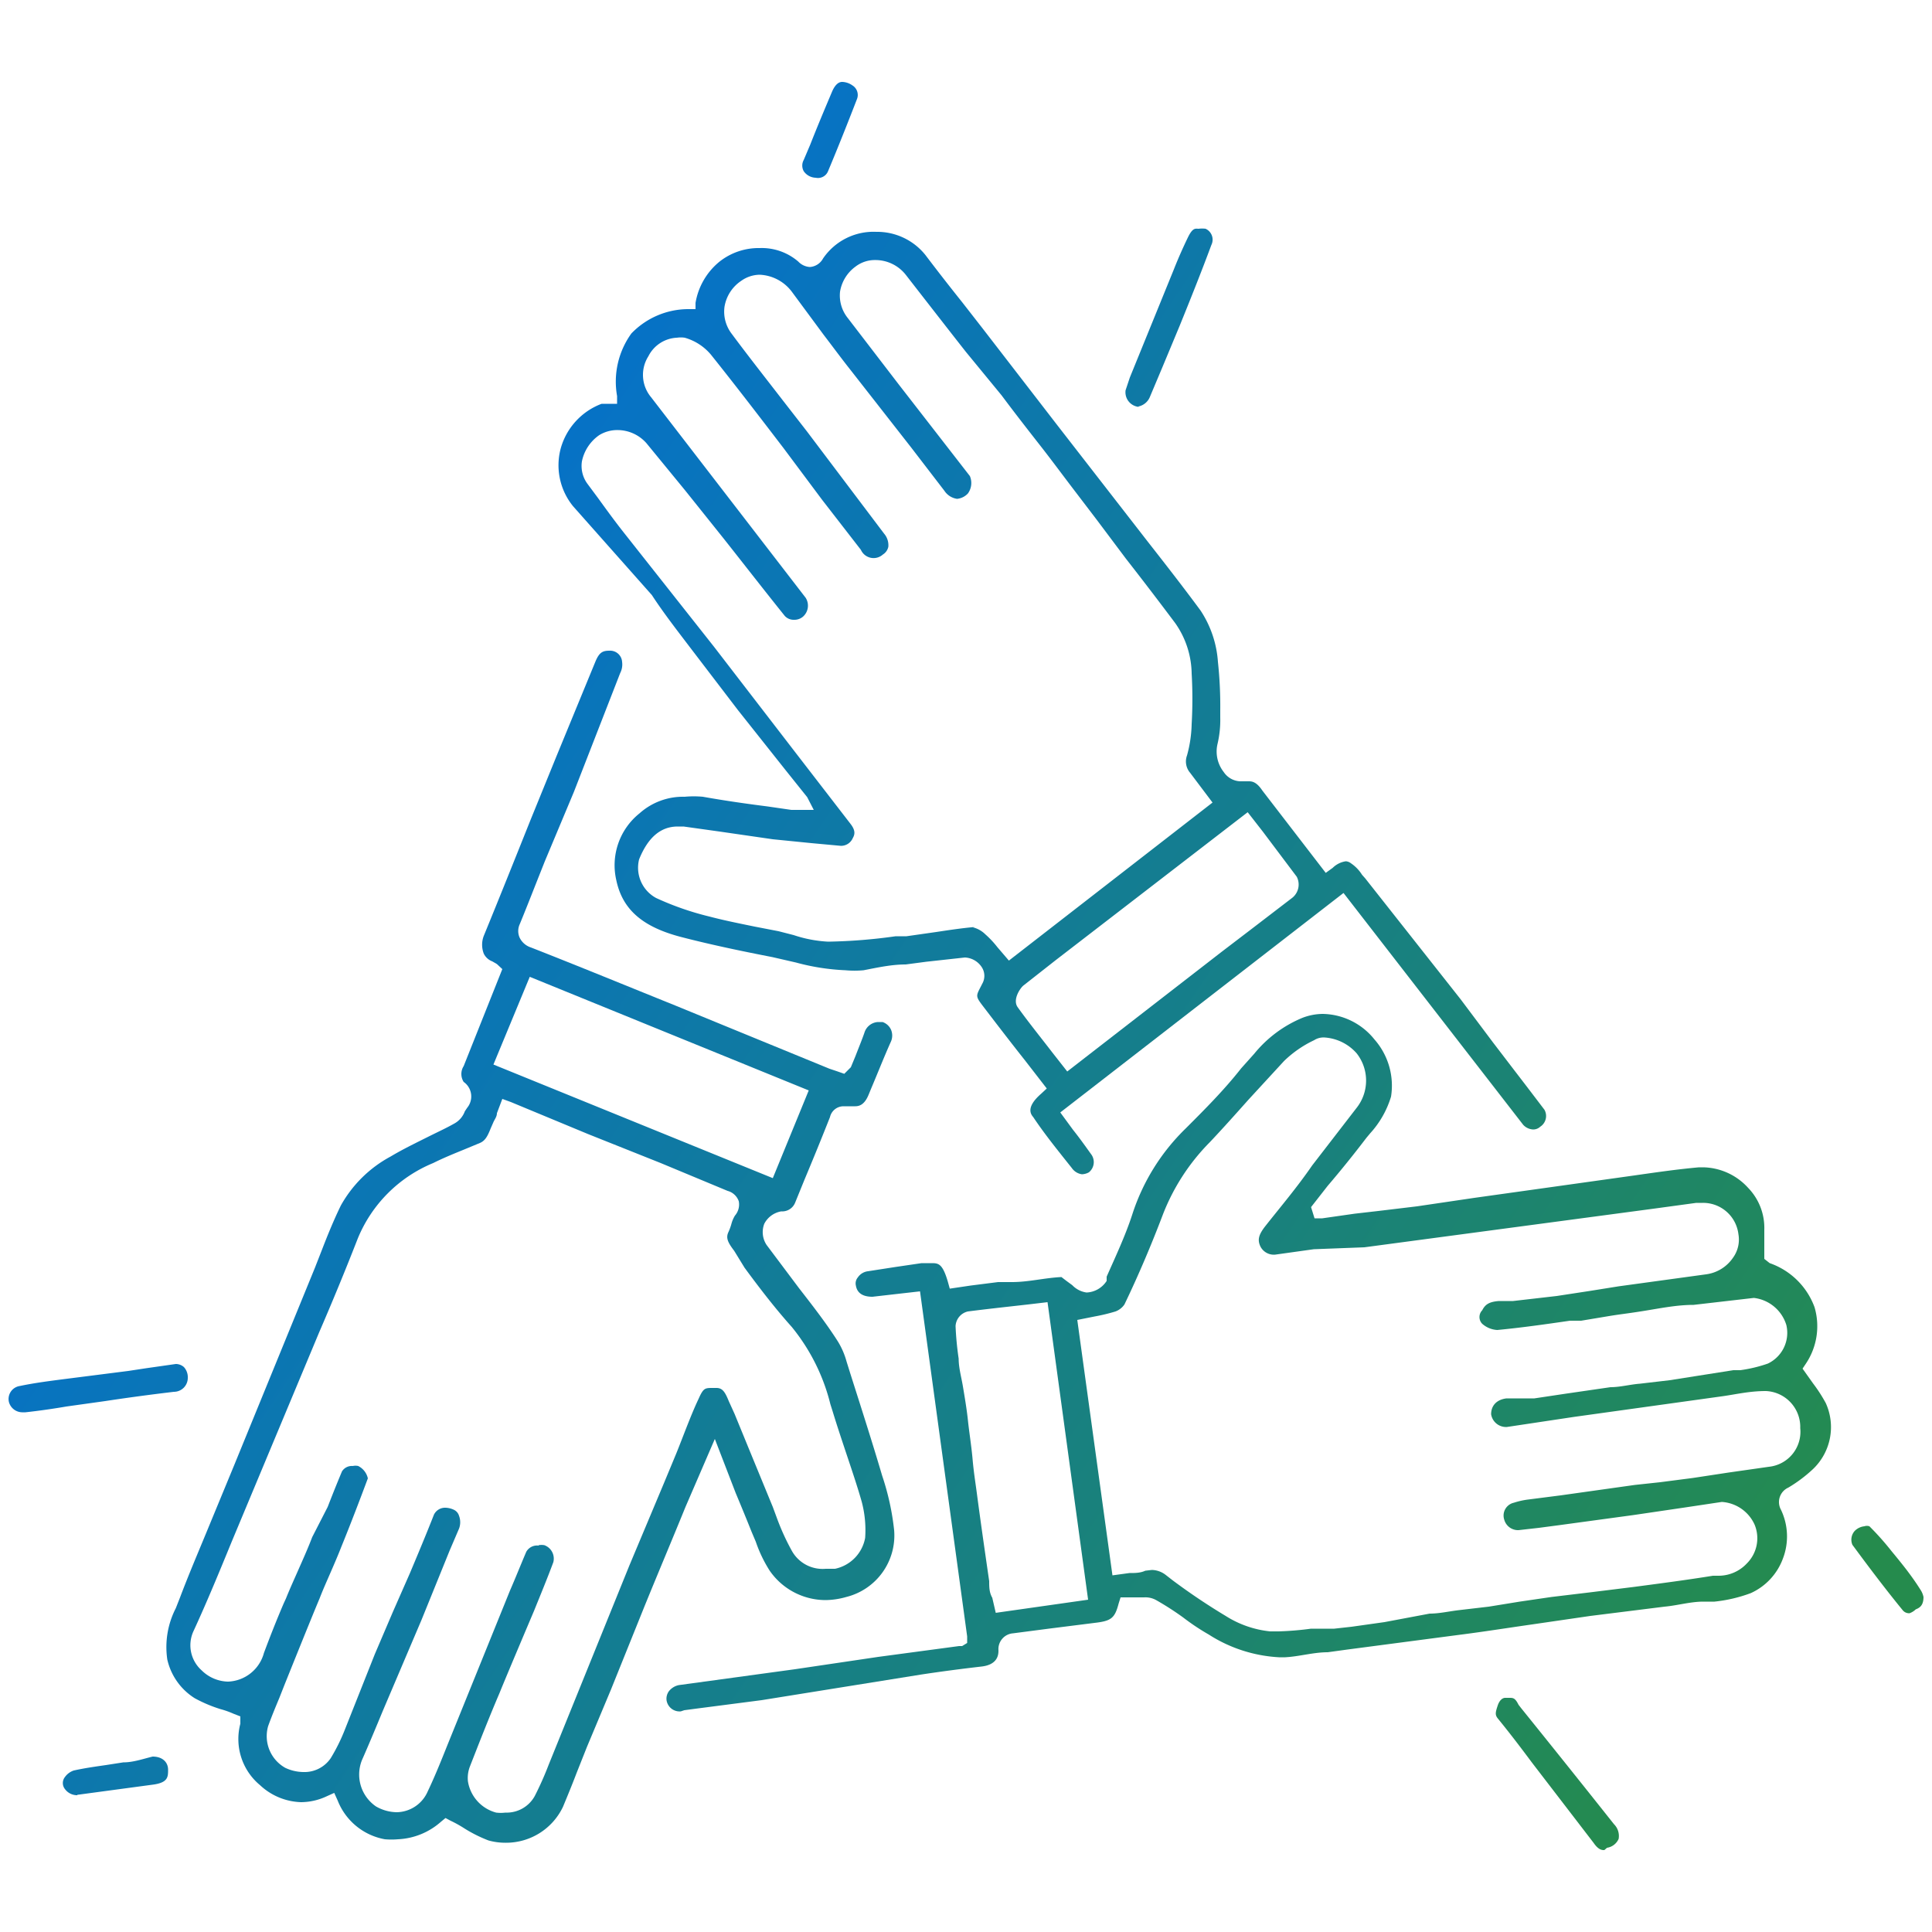
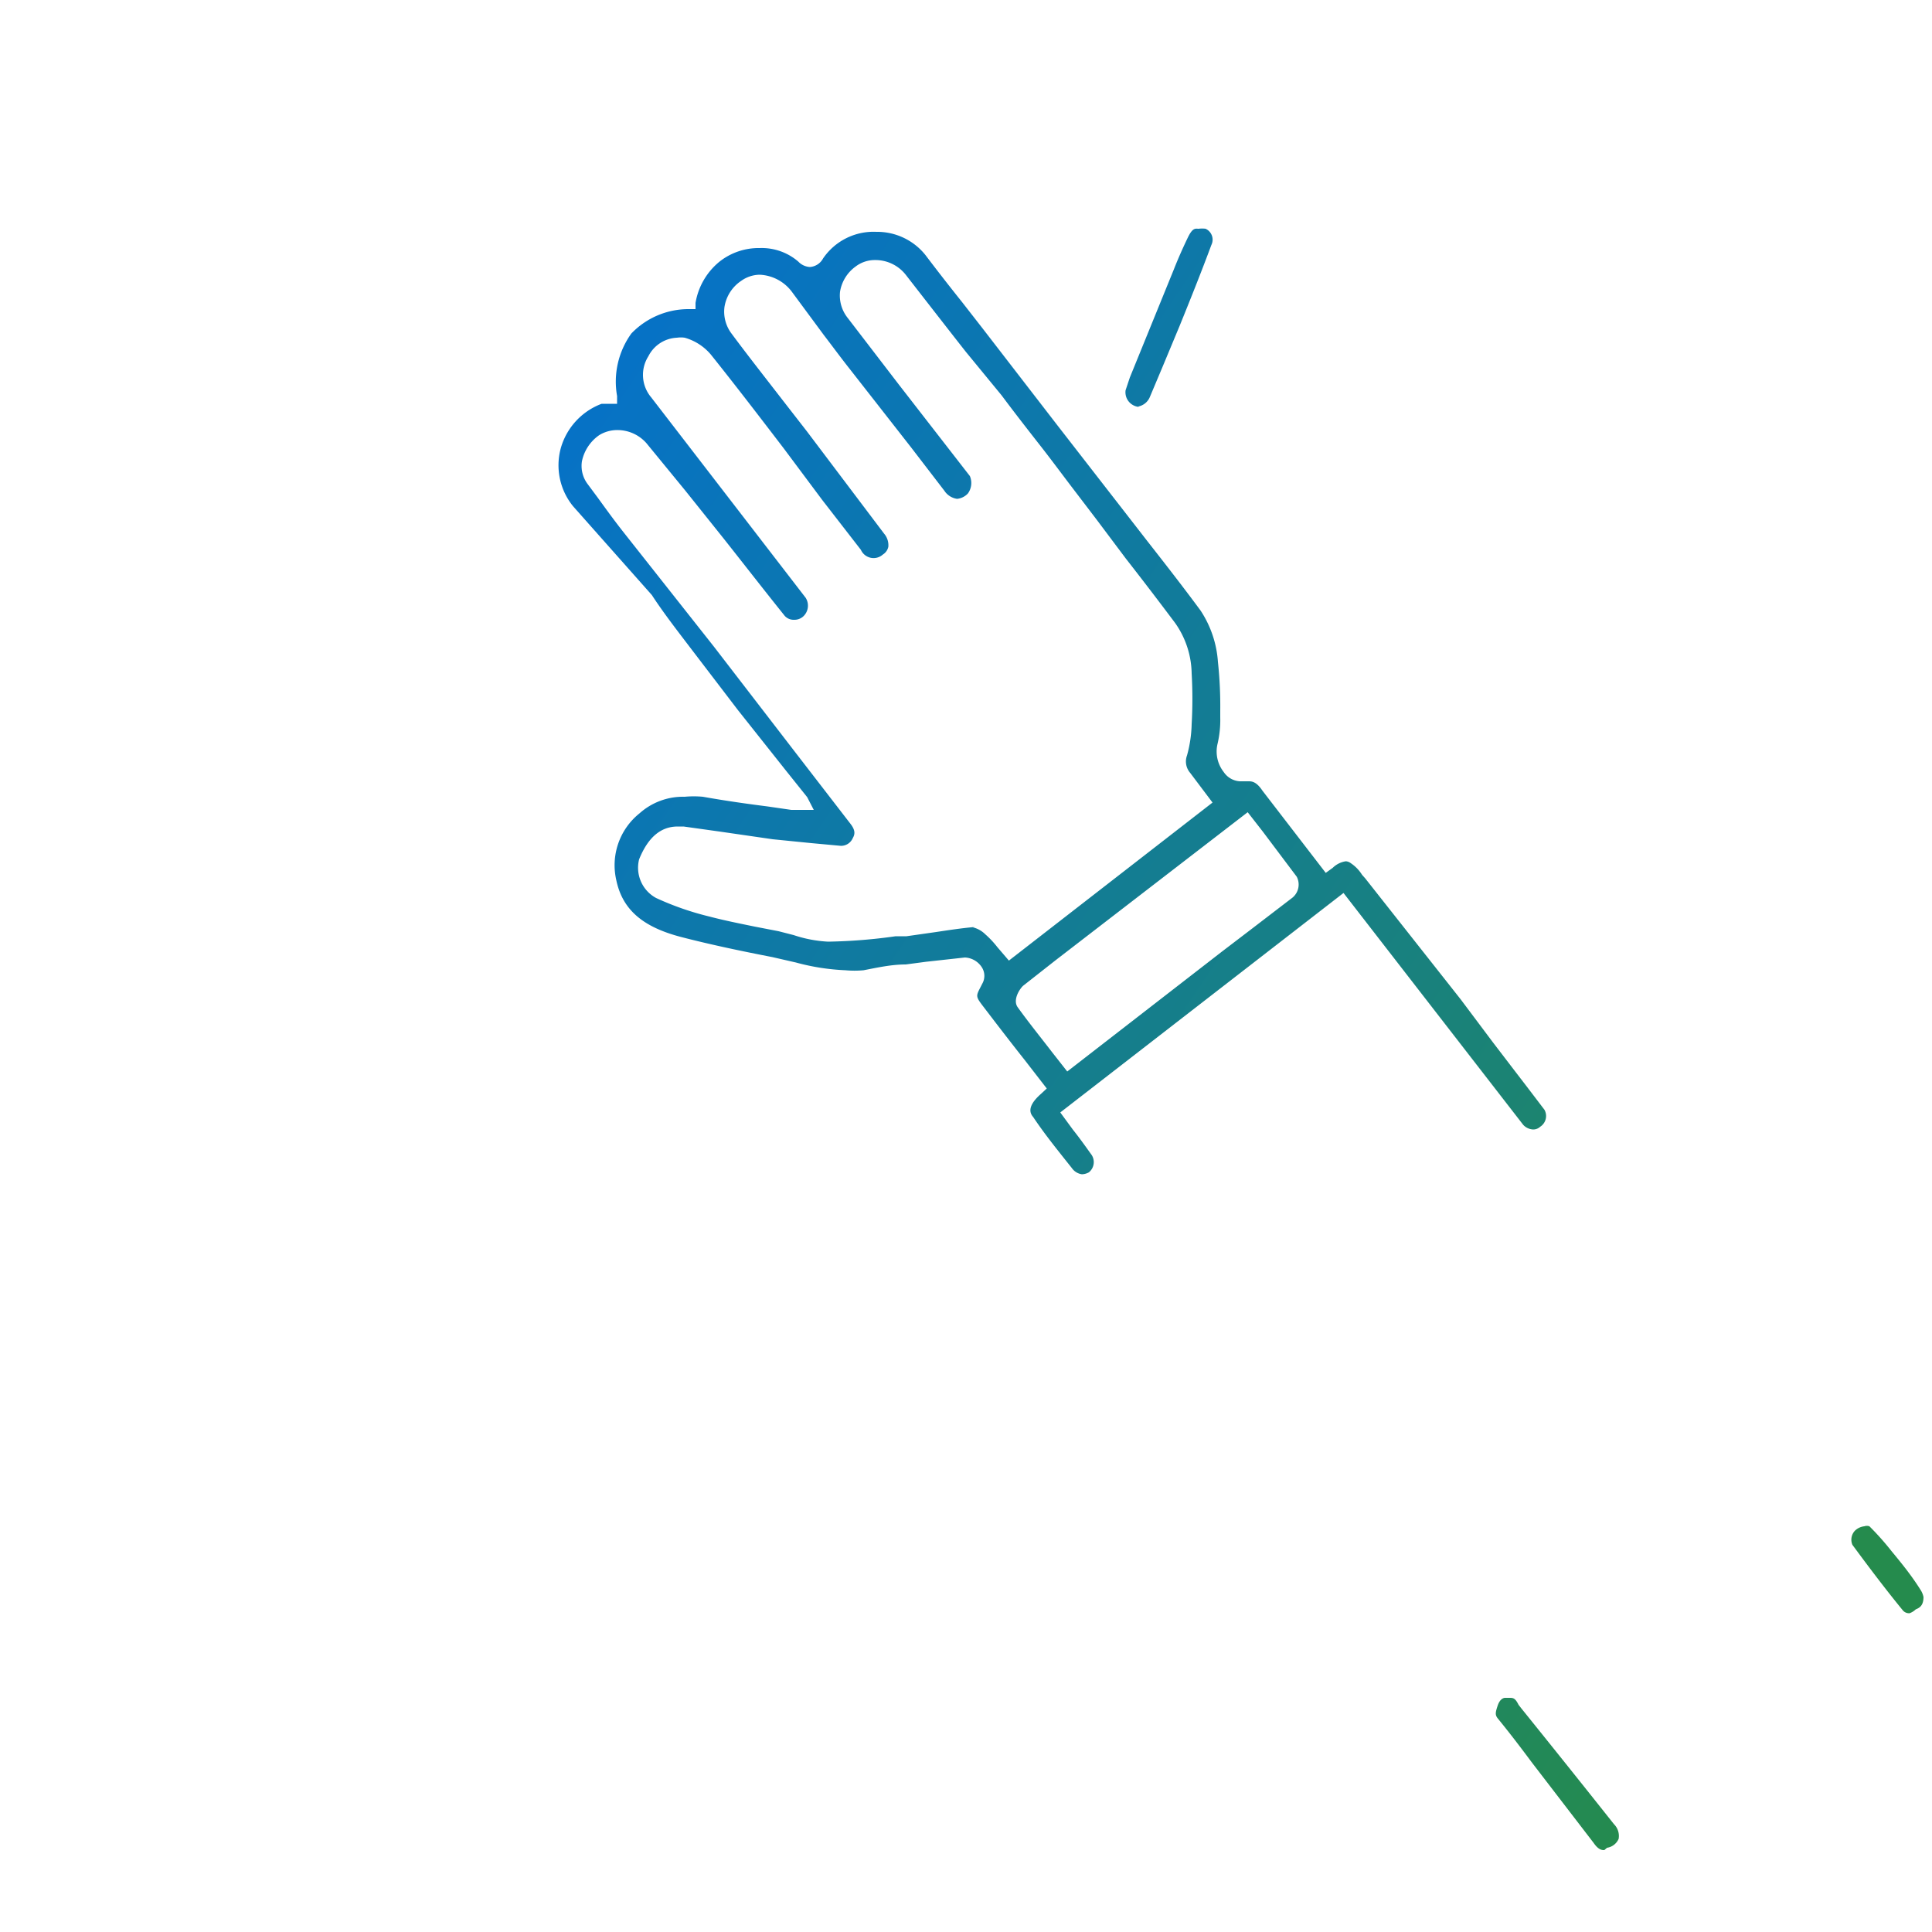
<svg xmlns="http://www.w3.org/2000/svg" xmlns:xlink="http://www.w3.org/1999/xlink" id="Layer_1" data-name="Layer 1" viewBox="0 0 50 50">
  <defs>
    <style>.cls-1{fill:url(#linear-gradient);}.cls-2{fill:url(#linear-gradient-2);}.cls-3{fill:url(#linear-gradient-3);}.cls-4{fill:url(#linear-gradient-4);}.cls-5{fill:url(#linear-gradient-5);}.cls-6{fill:url(#linear-gradient-6);}.cls-7{fill:url(#linear-gradient-7);}.cls-8{fill:url(#linear-gradient-8);}.cls-9{fill:url(#linear-gradient-9);}</style>
    <linearGradient id="linear-gradient" x1="50.55" y1="35.55" x2="8.59" y2="7.38" gradientUnits="userSpaceOnUse">
      <stop offset="0" stop-color="#258b4d" />
      <stop offset="1" stop-color="#016eda" />
    </linearGradient>
    <linearGradient id="linear-gradient-2" x1="43.81" y1="45.87" x2="2.03" y2="17.82" xlink:href="#linear-gradient" />
    <linearGradient id="linear-gradient-3" x1="40" y1="50.77" x2="-1.6" y2="22.84" xlink:href="#linear-gradient" />
    <linearGradient id="linear-gradient-4" x1="51.2" y1="22.25" x2="18.17" y2="0.08" xlink:href="#linear-gradient" />
    <linearGradient id="linear-gradient-5" x1="32.25" y1="55.86" x2="-5.76" y2="30.34" xlink:href="#linear-gradient" />
    <linearGradient id="linear-gradient-6" x1="42.67" y1="47.51" x2="3.9" y2="21.48" xlink:href="#linear-gradient" />
    <linearGradient id="linear-gradient-7" x1="26.57" y1="61.83" x2="-8.92" y2="38" xlink:href="#linear-gradient" />
    <linearGradient id="linear-gradient-8" x1="48.12" y1="40.15" x2="11.83" y2="15.79" xlink:href="#linear-gradient" />
    <linearGradient id="linear-gradient-9" x1="46.52" y1="20.19" x2="16.29" y2="-0.1" xlink:href="#linear-gradient" />
  </defs>
  <path class="cls-1" d="M28,30.39a.38.38,0,0,1-.26-.16c-.35-.44-.7-.87-1-1.32-.06-.07-.2-.25.2-.6l.15-.14-.55-.71c-.34-.43-.68-.87-1-1.29s-.3-.35-.12-.71a.41.41,0,0,0,0-.41.55.55,0,0,0-.45-.27l-1,.11-.53.07c-.37,0-.73.08-1.09.15a2.56,2.56,0,0,1-.47,0,5.77,5.77,0,0,1-1.28-.2l-.61-.14c-.72-.14-1.55-.31-2.36-.52-1-.26-1.52-.71-1.68-1.47a1.72,1.72,0,0,1,.6-1.73,1.69,1.69,0,0,1,1.17-.43,2.56,2.56,0,0,1,.47,0c.56.1,1.12.18,1.67.25l.62.09h.07l.51,0-.17-.33-.56-.7-1.23-1.55-1.23-1.61c-.35-.46-.7-.91-1-1.37L14.83,13.1a1.68,1.68,0,0,1-.32-1.49,1.73,1.73,0,0,1,1.06-1.16l.1,0,.3,0v-.2a2.13,2.13,0,0,1,.37-1.62A2.05,2.05,0,0,1,17.82,8H18l0-.16a1.75,1.75,0,0,1,.61-1.06,1.63,1.63,0,0,1,1.05-.36,1.45,1.45,0,0,1,1,.35.45.45,0,0,0,.3.14.42.42,0,0,0,.34-.22A1.58,1.58,0,0,1,22.68,6a1.6,1.6,0,0,1,1.27.6c.31.41.63.82.95,1.22l.53.68L27.36,11l2.33,3c.47.6.93,1.19,1.38,1.8a2.75,2.75,0,0,1,.45,1.33,10.73,10.73,0,0,1,.06,1.26v.18a2.68,2.68,0,0,1-.07.68.86.86,0,0,0,.16.73.54.54,0,0,0,.42.24h0l.11,0,.11,0c.08,0,.2,0,.36.24l1.64,2.13.18-.13a.61.61,0,0,1,.34-.17.24.24,0,0,1,.13.05,1,1,0,0,1,.29.3l.08.09,2.47,3.13.84,1.12.52.68.33.43.48.63a.33.33,0,0,1-.11.44.26.26,0,0,1-.19.07.37.37,0,0,1-.25-.12l-4.65-6-7.33,5.68.33.45c.16.2.31.41.46.62a.34.34,0,0,1-.05.48A.4.4,0,0,1,28,30.39Zm-.68-5.54-.84.66c-.09.08-.28.37-.14.56.28.39.58.76.88,1.15l.4.51,4-3.1.76-.58,1.07-.82a.44.44,0,0,0,.11-.54l-.88-1.17-.39-.5ZM25.18,24a.69.69,0,0,1,.32.18,2.42,2.42,0,0,1,.31.33l.3.35,5.27-4.09L30.8,20a.45.45,0,0,1-.08-.45,3.29,3.29,0,0,0,.12-.81,11.42,11.42,0,0,0,0-1.31,2.32,2.32,0,0,0-.43-1.31c-.42-.56-.84-1.11-1.27-1.66l-.75-1-.61-.8c-.29-.38-.57-.76-.86-1.13s-.68-.87-1-1.3L25,9.11c-.34-.43-1.56-2-1.56-2a1,1,0,0,0-.79-.38.82.82,0,0,0-.51.17,1,1,0,0,0-.4.65.93.93,0,0,0,.2.68l1.32,1.72,1.84,2.37a.46.46,0,0,1-.05.45.44.44,0,0,1-.28.14.47.47,0,0,1-.33-.21l-.86-1.12L22,9.56c-.23-.29-.45-.59-.68-.89L20.5,7.56a1.1,1.1,0,0,0-.84-.45.84.84,0,0,0-.48.16,1,1,0,0,0-.43.67.94.94,0,0,0,.18.69c.43.58.88,1.15,1.32,1.72l.63.81,2,2.65a.46.46,0,0,1,.11.34.31.31,0,0,1-.14.2.36.36,0,0,1-.57-.12l-1-1.29-1-1.34c-.62-.81-1.24-1.62-1.88-2.42a1.37,1.37,0,0,0-.68-.44.69.69,0,0,0-.2,0,.87.87,0,0,0-.74.48.9.9,0,0,0,.07,1.06l4,5.19a.38.38,0,0,1-.07.49.34.34,0,0,1-.23.08.31.31,0,0,1-.24-.1c-.53-.66-1.05-1.33-1.58-2l-1-1.25-1-1.22a1,1,0,0,0-.75-.34.89.89,0,0,0-.47.13,1.09,1.09,0,0,0-.45.68.78.78,0,0,0,.15.59l.26.35c.21.29.42.58.64.86l2.37,3,2.11,2.74,1.42,1.84c.14.18.11.28.06.37a.33.33,0,0,1-.31.2L21,21.82,20,21.72l-1.38-.2-.93-.13h-.15c-.44,0-.77.28-1,.85a.89.89,0,0,0,.44,1,7.49,7.49,0,0,0,1.38.48c.38.1.78.18,1.17.26l.62.12.39.1a3.34,3.34,0,0,0,.89.17h0a13.94,13.94,0,0,0,1.75-.14l.28,0,.77-.11c.33-.05.66-.1,1-.13Z" />
-   <path class="cls-2" d="M17.62,44.29a.34.34,0,0,1-.37-.29.33.33,0,0,1,.06-.23.44.44,0,0,1,.26-.16l3-.41,2.16-.32,2.09-.28.08,0,.13-.08,0-.17-1.22-8.93-.53.06-.7.08h0c-.27,0-.4-.11-.43-.29a.24.24,0,0,1,.05-.21.37.37,0,0,1,.26-.16l.71-.11.68-.1.25,0c.18,0,.29,0,.43.48l.05.18.54-.08.71-.09.36,0c.43,0,.85-.11,1.28-.13l.13.1.15.11a.63.63,0,0,0,.37.19.65.65,0,0,0,.52-.3l0-.11c.23-.52.48-1.05.66-1.6a5.42,5.42,0,0,1,1.38-2.23c.5-.5,1-1,1.44-1.56l.34-.38a3.17,3.17,0,0,1,1.25-.93,1.5,1.5,0,0,1,.52-.1,1.75,1.75,0,0,1,1.34.66A1.81,1.81,0,0,1,36,28.38a2.46,2.46,0,0,1-.54.95l-.1.12c-.32.42-.65.83-1,1.24l-.43.55.09.29.2,0,.84-.12.61-.07,1-.12L38.16,31l1.5-.21,2.64-.37c.56-.08,1.11-.16,1.67-.21h.11a1.61,1.61,0,0,1,1.16.53,1.49,1.49,0,0,1,.42,1.09l0,.75.14.11a1.9,1.9,0,0,1,1.16,1.14,1.74,1.74,0,0,1-.23,1.47l-.08.12.27.38a4,4,0,0,1,.33.51,1.5,1.5,0,0,1-.33,1.71,3.68,3.68,0,0,1-.64.48.41.41,0,0,0-.19.57,1.6,1.6,0,0,1,.05,1.27,1.58,1.58,0,0,1-.83.89,3.81,3.81,0,0,1-.94.22l-.29,0c-.33,0-.67.1-1,.13l-1.92.24-1.51.22c-.63.09-1.26.19-1.89.27l-2.89.38-.51.07c-.37,0-.73.11-1.1.13h-.16a3.74,3.74,0,0,1-1.82-.59,5.82,5.82,0,0,1-.66-.44,7.54,7.54,0,0,0-.7-.45.57.57,0,0,0-.31-.07h-.22l-.16,0H29l-.05.16c-.1.38-.19.45-.62.5l-1.19.15-.92.12a.41.41,0,0,0-.38.44c0,.09,0,.37-.44.42s-1.06.13-1.58.21L19.71,44l-1.62.21-.38.05Zm12.19-3.66a.61.61,0,0,1,.36.13l.18.14a16.36,16.36,0,0,0,1.37.92,2.65,2.65,0,0,0,1.15.4h.22a7.93,7.93,0,0,0,.84-.07l.43,0h.17l.45-.05.85-.12L37,41.76c.25,0,.5-.06.76-.09l.77-.09.8-.13.82-.12,1-.12,1.13-.14c.68-.09,1.37-.18,2.05-.29l.15,0a1,1,0,0,0,.73-.32.92.92,0,0,0,.2-1,1,1,0,0,0-.85-.59l-1,.15-1.29.19-1.91.26-.53.07-.53.06h0a.37.37,0,0,1-.37-.27.34.34,0,0,1,.25-.44,2,2,0,0,1,.35-.08l.86-.11,1.92-.27.65-.07.85-.11.92-.14,1.05-.15a.91.91,0,0,0,.81-1A.93.93,0,0,0,45.7,36c-.41,0-.75.08-1.09.13l-3.88.54L39,36.93a.39.39,0,0,1-.41-.33c0-.22.14-.38.4-.41l.25,0,.47,0,.8-.12,1.17-.17c.25,0,.5-.07.76-.09l.77-.09,1.65-.26.18,0a3.66,3.66,0,0,0,.71-.17.88.88,0,0,0,.48-1,1,1,0,0,0-.84-.7l-1.56.18c-.44,0-.87.09-1.31.16s-.58.08-.88.13l-.72.12-.29,0c-.62.09-1.25.18-1.88.24h0a.64.64,0,0,1-.39-.16.25.25,0,0,1,0-.35c.08-.16.19-.22.43-.24l.37,0,1.13-.13.85-.13.75-.12,2.26-.31a1,1,0,0,0,.7-.43.8.8,0,0,0,.14-.61.92.92,0,0,0-.92-.81H43.9l-1.1.15-7.49,1L34,32.33l-1,.14h0a.39.39,0,0,1-.38-.21c-.08-.17-.05-.3.12-.52.41-.52.82-1,1.22-1.58l1.15-1.49a1.14,1.14,0,0,0,0-1.41,1.21,1.21,0,0,0-.83-.41.45.45,0,0,0-.27.07,2.88,2.88,0,0,0-.78.54l-.92,1c-.33.37-.66.74-1,1.1a5.47,5.47,0,0,0-1.21,1.86c-.3.79-.63,1.57-1,2.34a.49.49,0,0,1-.23.18,4.72,4.72,0,0,1-.54.13l-.45.09.91,6.61.44-.06c.14,0,.28,0,.41-.06ZM26.6,33.76c-.53.06-1,.11-1.55.18a.41.41,0,0,0-.32.38,8,8,0,0,0,.08.84c0,.24.07.48.11.72s.1.59.13.88.09.66.12,1,.07.58.11.88c.1.76.21,1.52.32,2.28,0,.15,0,.29.08.43l.09.39,2.39-.34L27.11,33.7Z" />
-   <path class="cls-3" d="M13.08,47.69a1.61,1.61,0,0,1-.44-.06,3.58,3.58,0,0,1-.62-.31,3.07,3.07,0,0,0-.36-.2l-.13-.07-.11.09a1.8,1.8,0,0,1-1.12.46,2,2,0,0,1-.34,0,1.62,1.62,0,0,1-1.22-1l-.09-.2-.2.09a1.58,1.58,0,0,1-.66.15,1.62,1.62,0,0,1-1.06-.44,1.55,1.55,0,0,1-.51-1.59l0-.19-.18-.07a2.3,2.3,0,0,0-.34-.12,3.64,3.64,0,0,1-.66-.28,1.6,1.6,0,0,1-.71-1,2.2,2.2,0,0,1,.22-1.33l.11-.28c.2-.53.42-1.05.64-1.58l.76-1.84,2.09-5.11.18-.46c.15-.39.31-.78.49-1.15a3.22,3.22,0,0,1,1.29-1.27c.3-.18.63-.34.95-.5s.48-.23.71-.36a.59.59,0,0,0,.26-.31l.06-.09A.46.46,0,0,0,12,28a.38.38,0,0,1,0-.41l1-2.51-.14-.13-.12-.07a.4.4,0,0,1-.22-.2.64.64,0,0,1,0-.46c.41-1,.81-2,1.21-3l.68-1.67,1-2.43c.1-.24.19-.28.36-.28a.31.31,0,0,1,.33.29.49.49,0,0,1-.05.29L14.85,20.5l-.75,1.79-.25.63c-.13.33-.26.66-.4,1a.42.42,0,0,0,0,.35.49.49,0,0,0,.29.25c1.25.49,2.49,1,3.73,1.5l4,1.64.18.06.2.07.17-.17.12-.29c.08-.21.16-.4.23-.6a.39.39,0,0,1,.35-.28l.12,0a.37.37,0,0,1,.22.2.39.39,0,0,1,0,.3c-.18.4-.34.81-.51,1.21l-.07.17c-.11.27-.25.3-.35.3l-.15,0-.15,0a.36.36,0,0,0-.35.28q-.32.81-.66,1.62l-.24.59a.36.36,0,0,1-.36.23.61.61,0,0,0-.44.32.6.6,0,0,0,.06.55l.84,1.12c.35.45.7.9,1,1.37a2,2,0,0,1,.23.53l.1.32c.28.88.56,1.75.82,2.63a6.62,6.62,0,0,1,.31,1.41,1.64,1.64,0,0,1-1.24,1.73,2,2,0,0,1-.54.08,1.76,1.76,0,0,1-1.44-.76,3.48,3.48,0,0,1-.36-.75l-.11-.26c-.14-.35-.28-.69-.41-1l-.54-1.4L17.74,39c-.35.86-.71,1.71-1.06,2.57l-.87,2.16-.62,1.48-.27.68c-.11.29-.23.58-.35.87A1.63,1.63,0,0,1,13.08,47.69Zm.86-7.7a.4.4,0,0,1,.15,0,.37.37,0,0,1,.23.44c-.16.43-.33.84-.5,1.26,0,0-.73,1.72-.89,2.12-.27.63-.52,1.27-.77,1.91a.83.83,0,0,0-.05.38,1,1,0,0,0,.73.81,1,1,0,0,0,.24,0,.83.83,0,0,0,.76-.43,8.33,8.33,0,0,0,.36-.81l2.09-5.16.89-2.12.32-.77c.19-.47.38-1,.58-1.42.12-.27.16-.28.35-.28h.11c.15,0,.22.09.32.34l.15.33.41,1L20,39l.1.27a6,6,0,0,0,.39.86.91.91,0,0,0,.88.47h.24a1,1,0,0,0,.78-.8,2.85,2.85,0,0,0-.09-.94c-.12-.42-.26-.83-.4-1.25s-.24-.72-.35-1.08l-.06-.19a5.09,5.09,0,0,0-1-2c-.43-.48-.83-1-1.22-1.53L19,32.37c-.16-.21-.22-.33-.15-.48a1.43,1.43,0,0,0,.08-.22.83.83,0,0,1,.09-.21.44.44,0,0,0,.1-.37.42.42,0,0,0-.29-.27l-1.73-.72-1.88-.75-2-.83L13,28.44l-.14.37c0,.09-.06.16-.09.23l-.07.16c-.08.2-.14.32-.28.38l-.41.17c-.27.11-.54.22-.8.35a3.58,3.58,0,0,0-1.95,1.95c-.32.82-.65,1.62-1,2.43L6,39.89c-.32.78-.64,1.56-1,2.34a.87.87,0,0,0,.22,1,1,1,0,0,0,.68.29,1,1,0,0,0,.93-.74c.16-.43.33-.86.51-1.28l.06-.13c.1-.25.21-.49.32-.74s.25-.56.36-.85L8.48,39c.12-.31.24-.61.37-.92a.3.3,0,0,1,.28-.14.32.32,0,0,1,.14,0,.47.47,0,0,1,.25.32c-.22.59-.45,1.19-.69,1.78-.09.23-.19.46-.29.69s-.19.43-.27.64c-.2.47-.91,2.24-.91,2.24l-.13.33c-.1.24-.2.48-.29.73a.94.94,0,0,0,.44,1.08,1.12,1.12,0,0,0,.47.11.82.82,0,0,0,.71-.36,4.74,4.74,0,0,0,.37-.75l.77-1.94.47-1.1.44-1c.21-.5.42-1,.62-1.51a.32.32,0,0,1,.3-.18.54.54,0,0,1,.21.05.25.25,0,0,1,.14.16.47.47,0,0,1,0,.33l-.24.56-.73,1.8-1,2.35c-.17.41-.34.82-.52,1.23a1,1,0,0,0,.34,1.25,1.1,1.1,0,0,0,.54.15.89.89,0,0,0,.8-.54c.19-.4.35-.8.51-1.2l1.62-4c.14-.32.27-.65.42-1A.32.32,0,0,1,13.94,40ZM12.77,27.55,20,30.49l.93-2.27-7.22-2.94Z" />
  <path class="cls-4" d="M29.47,10.53a.38.38,0,0,1-.34-.43l0,0,.11-.33,1.14-2.8c.11-.28.23-.55.36-.82s.2-.23.28-.23a.74.74,0,0,1,.18,0,.31.31,0,0,1,.15.42c-.26.7-.54,1.4-.82,2.09l-.45,1.08-.32.76a.41.41,0,0,1-.3.25Z" />
-   <path class="cls-5" d="M.59,36.55a.36.36,0,0,1-.36-.27.34.34,0,0,1,.28-.41c.38-.08.77-.13,1.16-.18l1.65-.21.46-.07.77-.11h0a.32.32,0,0,1,.21.08.39.39,0,0,1,.1.28.36.36,0,0,1-.36.36c-.59.07-1.19.15-1.78.24l-1,.14c-.35.06-.7.11-1.06.15Z" />
  <path class="cls-6" d="M41.52,47.88c-.06,0-.15,0-.28-.19l-1.59-2.07c-.29-.39-.58-.77-.89-1.15-.07-.09-.06-.15,0-.33s.16-.2.19-.2h.11c.1,0,.15,0,.24.18l.07.09q1.21,1.5,2.4,3a.43.43,0,0,1,.12.38.39.39,0,0,1-.3.23Z" />
-   <path class="cls-7" d="M2,46.46a.39.39,0,0,1-.32-.16.25.25,0,0,1,0-.31.46.46,0,0,1,.23-.17c.27-.06.55-.1.83-.14l.45-.07c.26,0,.51-.09.76-.15h0c.26,0,.4.15.4.34s0,.34-.42.39L2,46.45Z" />
  <path class="cls-8" d="M49.42,41.75a.21.21,0,0,1-.18-.08c-.45-.55-.88-1.12-1.3-1.69a.34.34,0,0,1,.06-.36.41.41,0,0,1,.25-.12.2.2,0,0,1,.13,0,7,7,0,0,1,.57.64c.29.35.53.65.75,1a.54.54,0,0,1,.08.19l0,0c0,.22-.1.28-.2.32A.45.45,0,0,1,49.42,41.75Z" />
-   <path class="cls-9" d="M21.11,4.6a.39.39,0,0,1-.31-.17.3.3,0,0,1,0-.29l.17-.4c.18-.46.37-.91.56-1.36.11-.26.23-.26.27-.26a.48.48,0,0,1,.26.09.29.29,0,0,1,.12.35c-.24.62-.49,1.25-.75,1.87A.28.28,0,0,1,21.11,4.6Z" />
</svg>